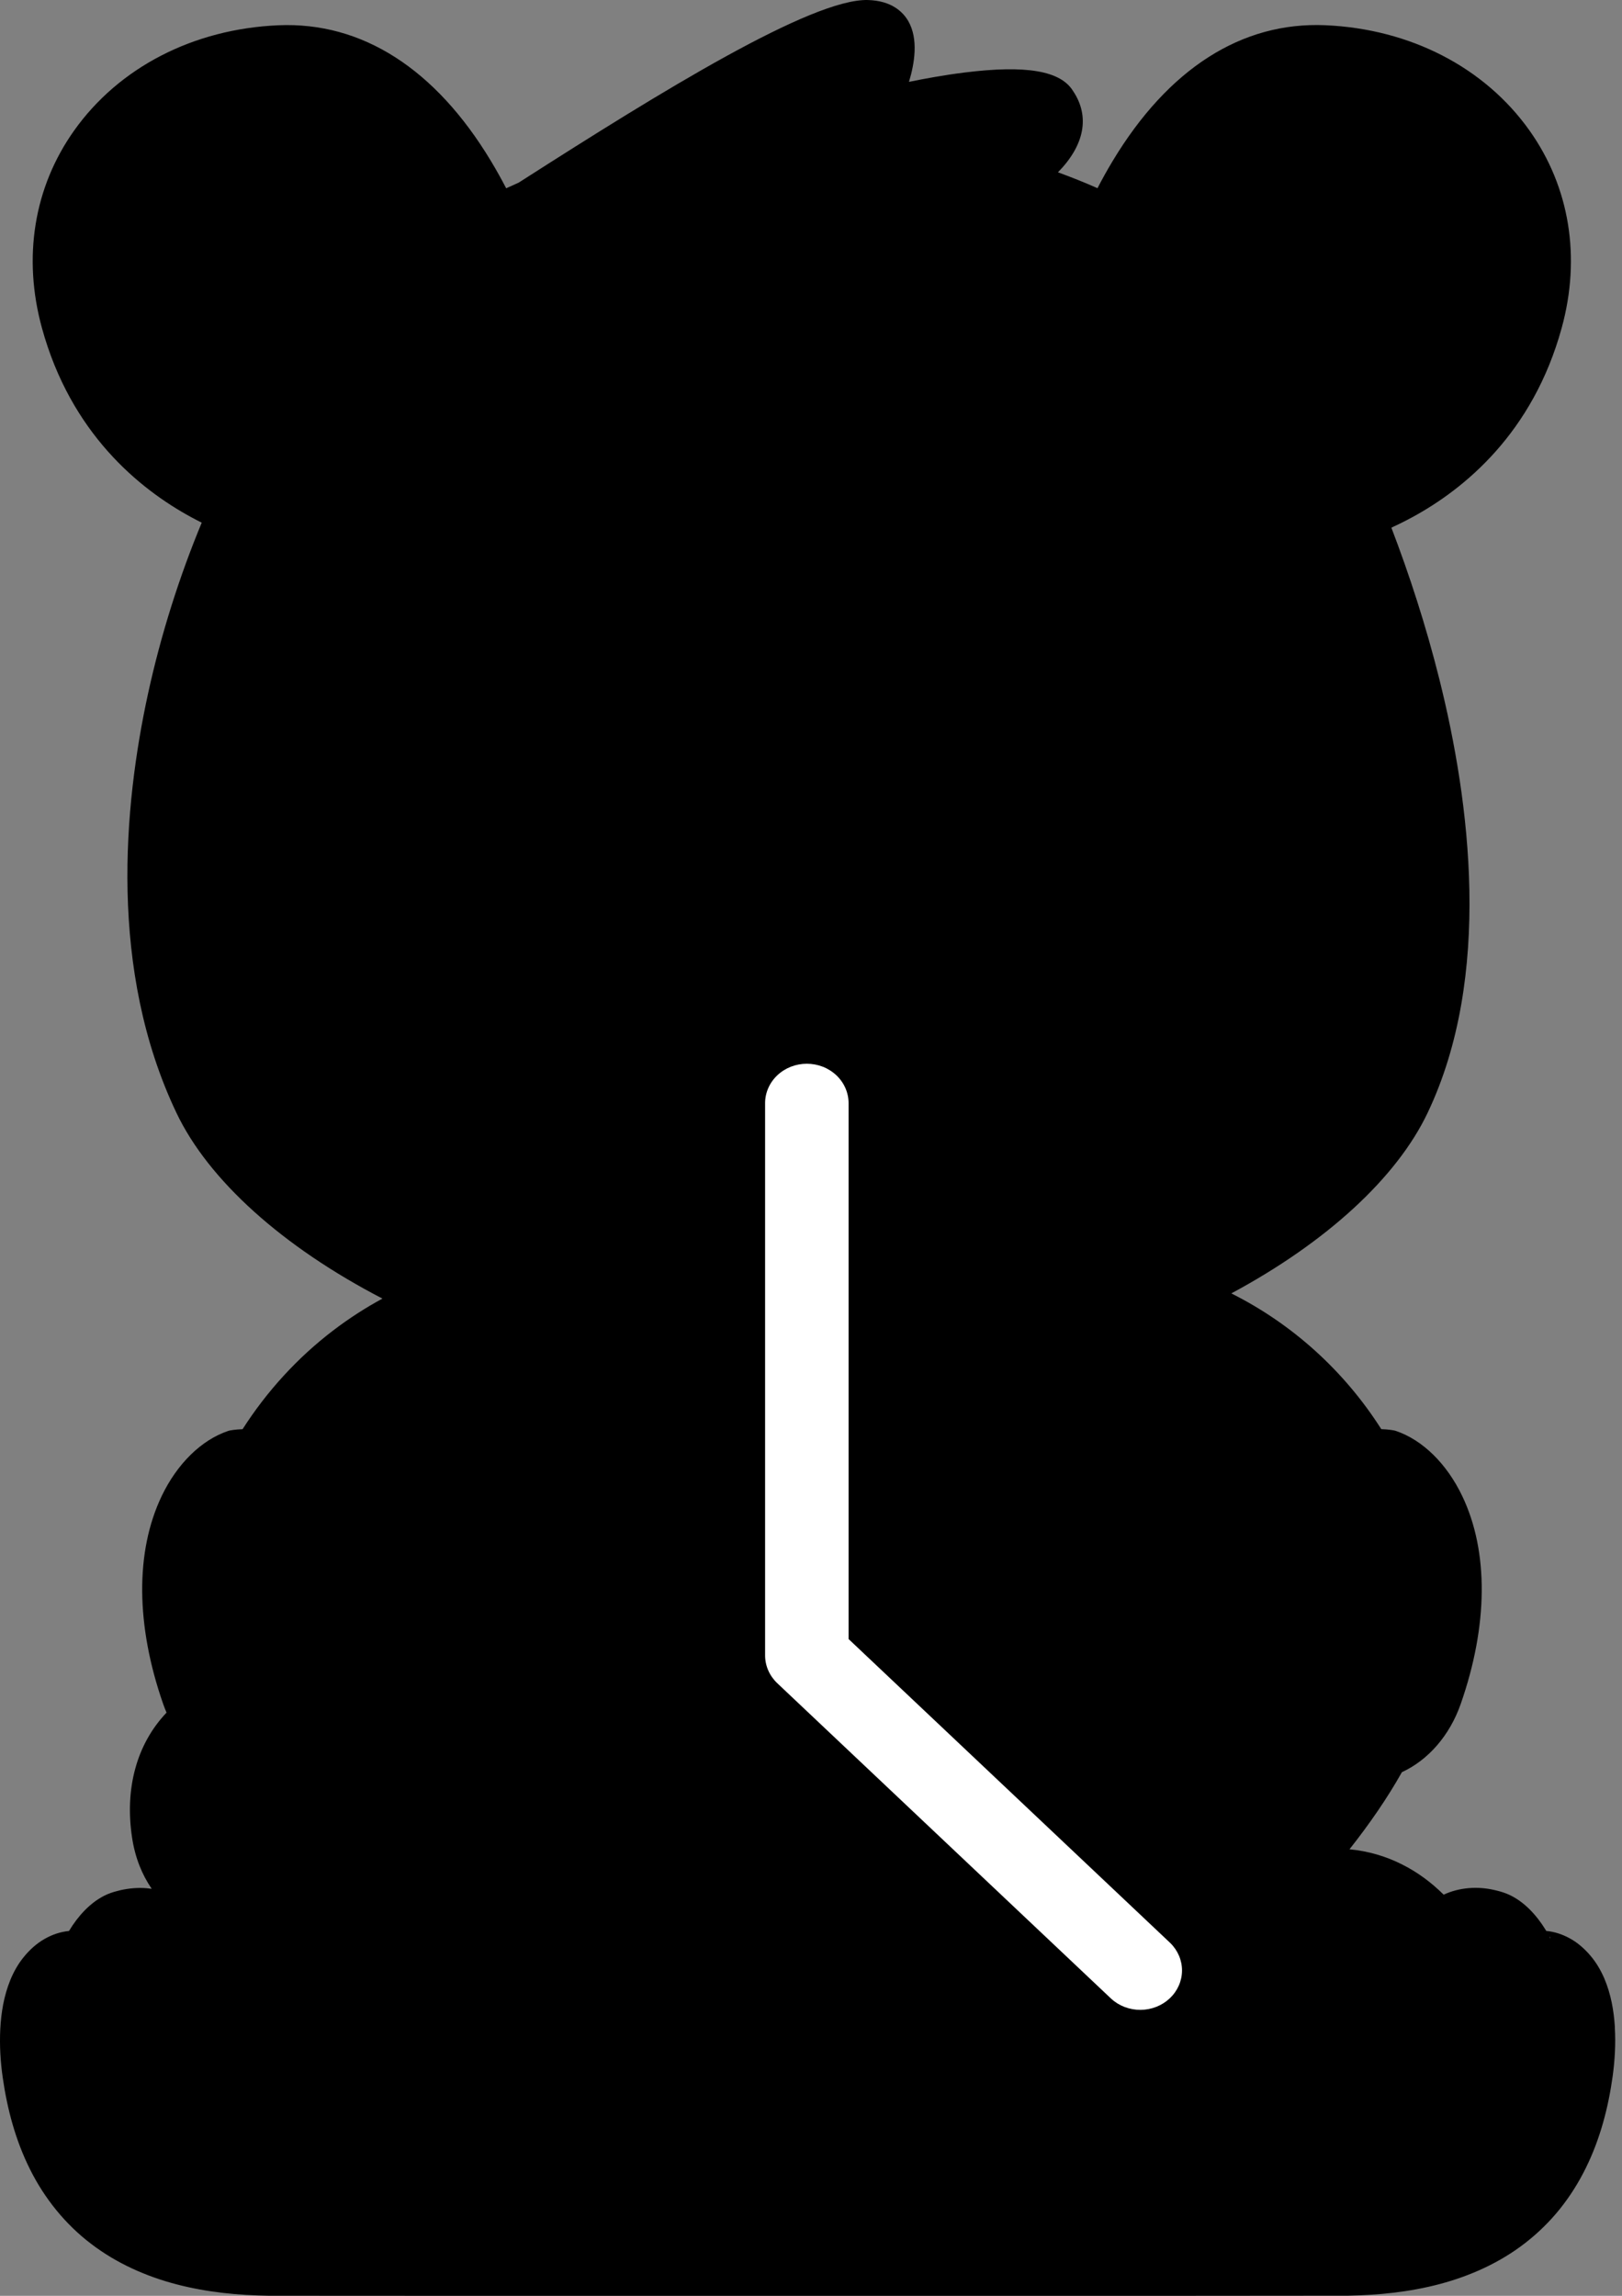
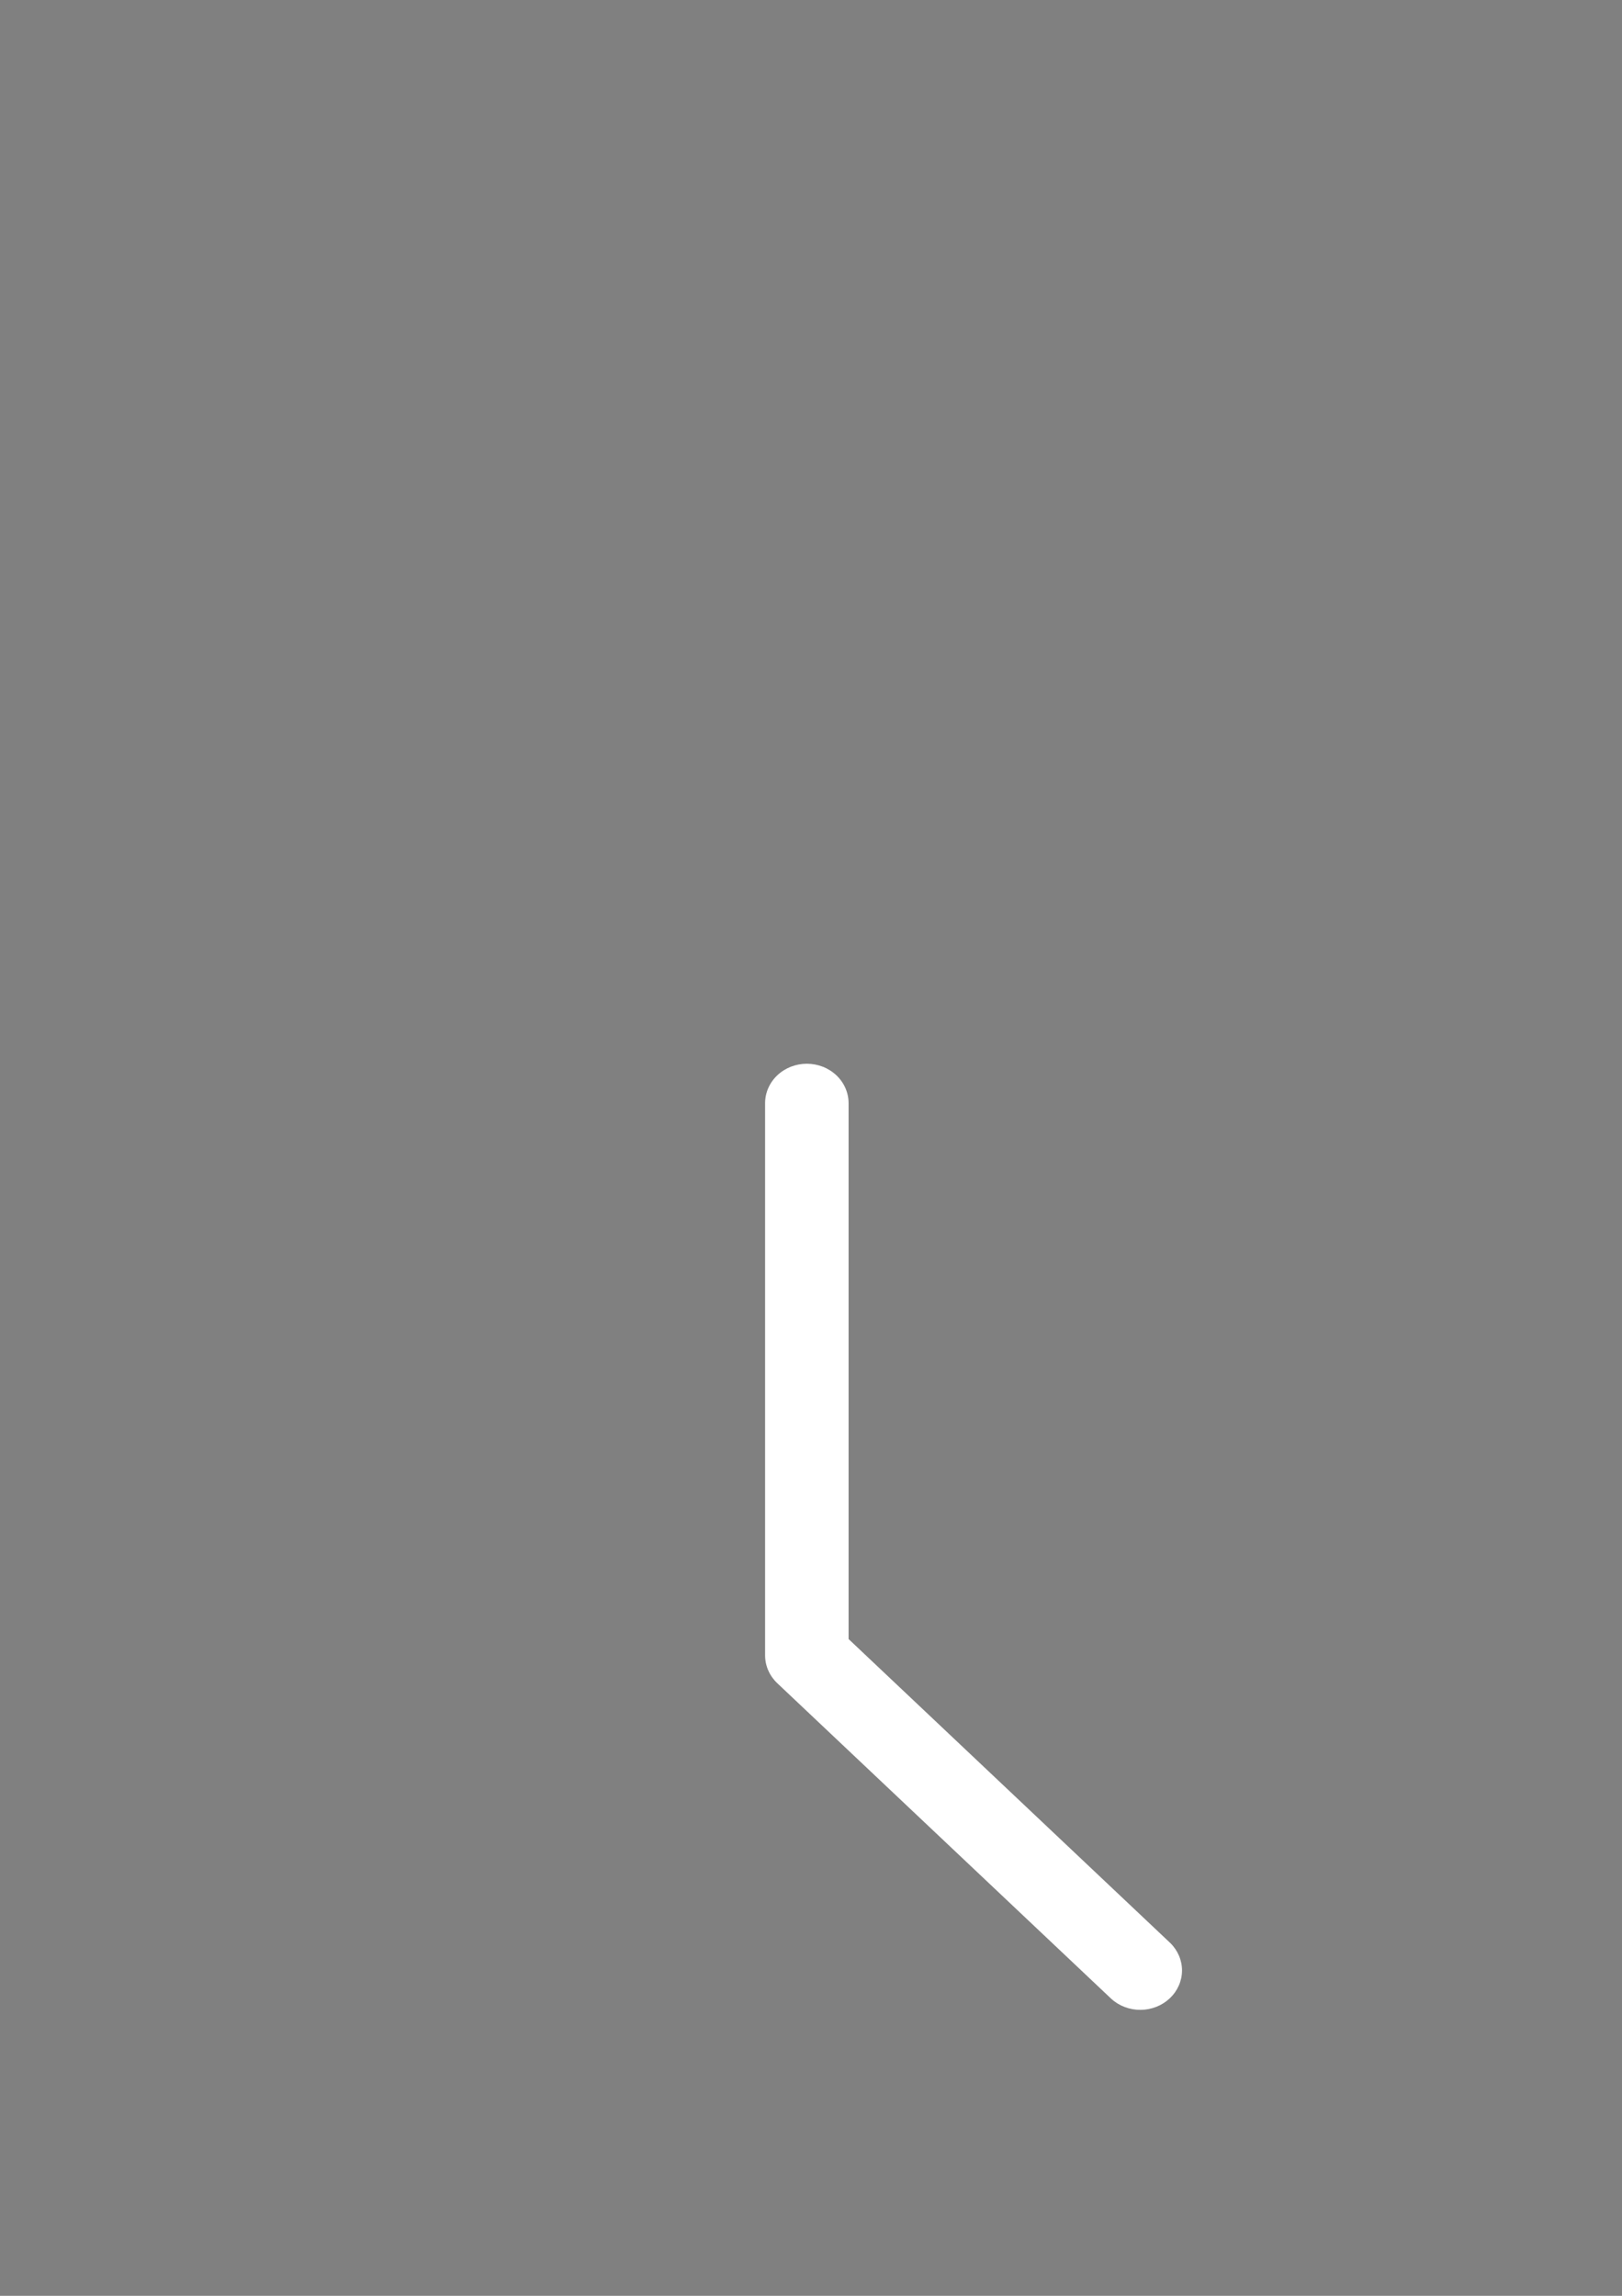
<svg xmlns="http://www.w3.org/2000/svg" width="212" height="300" viewBox="0 0 212 300" fill="none">
  <rect x="0" y="0" width="212" height="300" fill="#808080" stroke="none" />
-   <path d="M8.703 252.892L8.684 252.926C8.684 252.926 8.697 252.905 8.703 252.892ZM9.762 252.284H9.709C9.728 252.284 9.746 252.284 9.762 252.284ZM202.581 253.183L202.528 253.081L202.51 253.044C202.803 253.318 202.454 253.263 202.581 253.183ZM211.072 264.926C210.939 262.79 210.575 260.602 209.673 258.491C209.217 257.448 208.621 256.411 207.846 255.519C207.087 254.63 206.17 253.812 205.081 253.238C204.167 252.75 203.177 252.42 202.099 252.318C202.065 252.263 202.032 252.204 201.998 252.149C201.704 251.673 201.386 251.21 201.041 250.766C200.349 249.877 199.544 249.041 198.553 248.343C198.059 247.997 197.516 247.689 196.927 247.451C196.3 247.204 195.794 247.081 195.238 246.954C193.149 246.482 190.772 246.608 188.692 247.581C187.106 246.007 185.291 244.649 183.272 243.639C181.124 242.544 178.772 241.877 176.384 241.649C179.029 238.297 181.35 234.927 183.232 231.575C186.683 229.982 189.479 226.778 190.92 222.661C194.51 212.39 194.584 202.745 191.124 195.501C189.103 191.269 185.939 188.161 182.439 186.979C182.374 186.958 182.309 186.939 182.242 186.927C182.155 186.908 181.529 186.782 180.538 186.748C175.677 179.109 168.884 172.992 160.936 169.01C173.325 162.362 182.544 153.93 186.593 145.418C195.103 127.542 192.127 104.746 188.133 88.77C186.384 81.77 184.186 75.027 181.856 68.95C182.742 68.545 183.652 68.095 184.578 67.592C191.411 63.885 200.346 56.582 204.118 42.851C206.655 33.614 205.161 24.456 199.917 17.064C194.05 8.796 184.319 3.777 173.22 3.296C162.316 2.827 152.705 8.956 145.43 21.036C144.711 22.228 144.051 23.419 143.446 24.592C141.767 23.848 140.041 23.157 138.279 22.515C141.748 18.981 142.486 15.219 140.257 11.901C138.634 9.243 134.122 8.472 126.075 9.475C123.359 9.814 120.751 10.296 118.804 10.697C119.542 8.287 120.06 5.08 118.714 2.756C118.017 1.552 116.538 0.098 113.452 0.003C106.106 -0.207 86.301 12.024 68.323 23.527L67.804 23.86C67.252 24.101 66.706 24.351 66.159 24.604C65.551 23.431 64.888 22.237 64.168 21.043C56.894 8.962 47.286 2.833 36.379 3.302C25.28 3.783 15.549 8.802 9.681 17.07C4.438 24.462 2.944 33.62 5.481 42.857C9.249 56.589 18.188 63.891 25.021 67.598C25.474 67.845 25.922 68.076 26.366 68.298C23.456 75.298 21.033 82.925 19.363 90.576C16.147 105.298 14.178 126.767 23.064 145.424C27.252 154.227 36.959 162.943 49.987 169.689C47.761 170.896 45.61 172.282 43.558 173.847C38.897 177.396 34.879 181.797 31.706 186.754C30.721 186.788 30.095 186.915 30.008 186.933C29.94 186.949 29.876 186.964 29.811 186.986C26.311 188.171 23.147 191.276 21.126 195.507C17.669 202.751 17.74 212.396 21.329 222.667C21.462 223.05 21.61 223.424 21.768 223.791C17.879 227.874 16.28 233.68 17.265 240.146C17.666 242.781 18.573 244.979 19.823 246.803C19.82 246.803 19.817 246.809 19.814 246.812C19.595 246.781 19.376 246.754 19.157 246.735C17.987 246.639 16.829 246.75 15.731 246.997L14.919 247.21C14.644 247.291 14.317 247.408 14.033 247.528C13.453 247.778 12.922 248.099 12.431 248.448C11.462 249.161 10.666 250.004 9.984 250.895C9.644 251.346 9.33 251.806 9.042 252.287L9.021 252.324C7.863 252.436 6.789 252.812 5.82 253.368C4.752 253.976 3.857 254.806 3.12 255.71C2.367 256.627 1.789 257.661 1.357 258.713C0.493 260.831 0.148 263.016 0.036 265.152C-0.069 267.29 0.058 269.405 0.357 271.479C0.941 275.577 2.024 279.682 3.922 283.466C5.799 287.247 8.536 290.651 11.897 293.198C15.249 295.765 19.132 297.472 23.092 298.503C27.061 299.54 31.129 299.929 35.126 299.988L58.653 300H152.655L176.189 299.981C180.189 299.91 184.257 299.506 188.223 298.448C192.18 297.395 196.053 295.664 199.386 293.068C201.05 291.775 202.572 290.281 203.896 288.63C205.22 286.975 206.352 285.17 207.281 283.275C209.155 279.479 210.217 275.374 210.785 271.272C211.065 269.192 211.189 267.077 211.062 264.935L211.072 264.926Z" fill="black" />
  <path d="M110.912 214.176V144.154C110.912 142.787 110.337 141.476 109.314 140.51C108.291 139.543 106.903 139 105.456 139C104.009 139 102.621 139.543 101.598 140.51C100.575 141.476 100 142.787 100 144.154V216.31C100 216.987 100.141 217.657 100.415 218.282C100.69 218.908 101.092 219.476 101.598 219.954L145.246 261.186C146.275 262.125 147.653 262.644 149.084 262.633C150.514 262.621 151.883 262.079 152.894 261.123C153.906 260.168 154.48 258.875 154.492 257.524C154.504 256.172 153.954 254.87 152.961 253.898L110.912 214.176Z" fill="white" />
</svg>